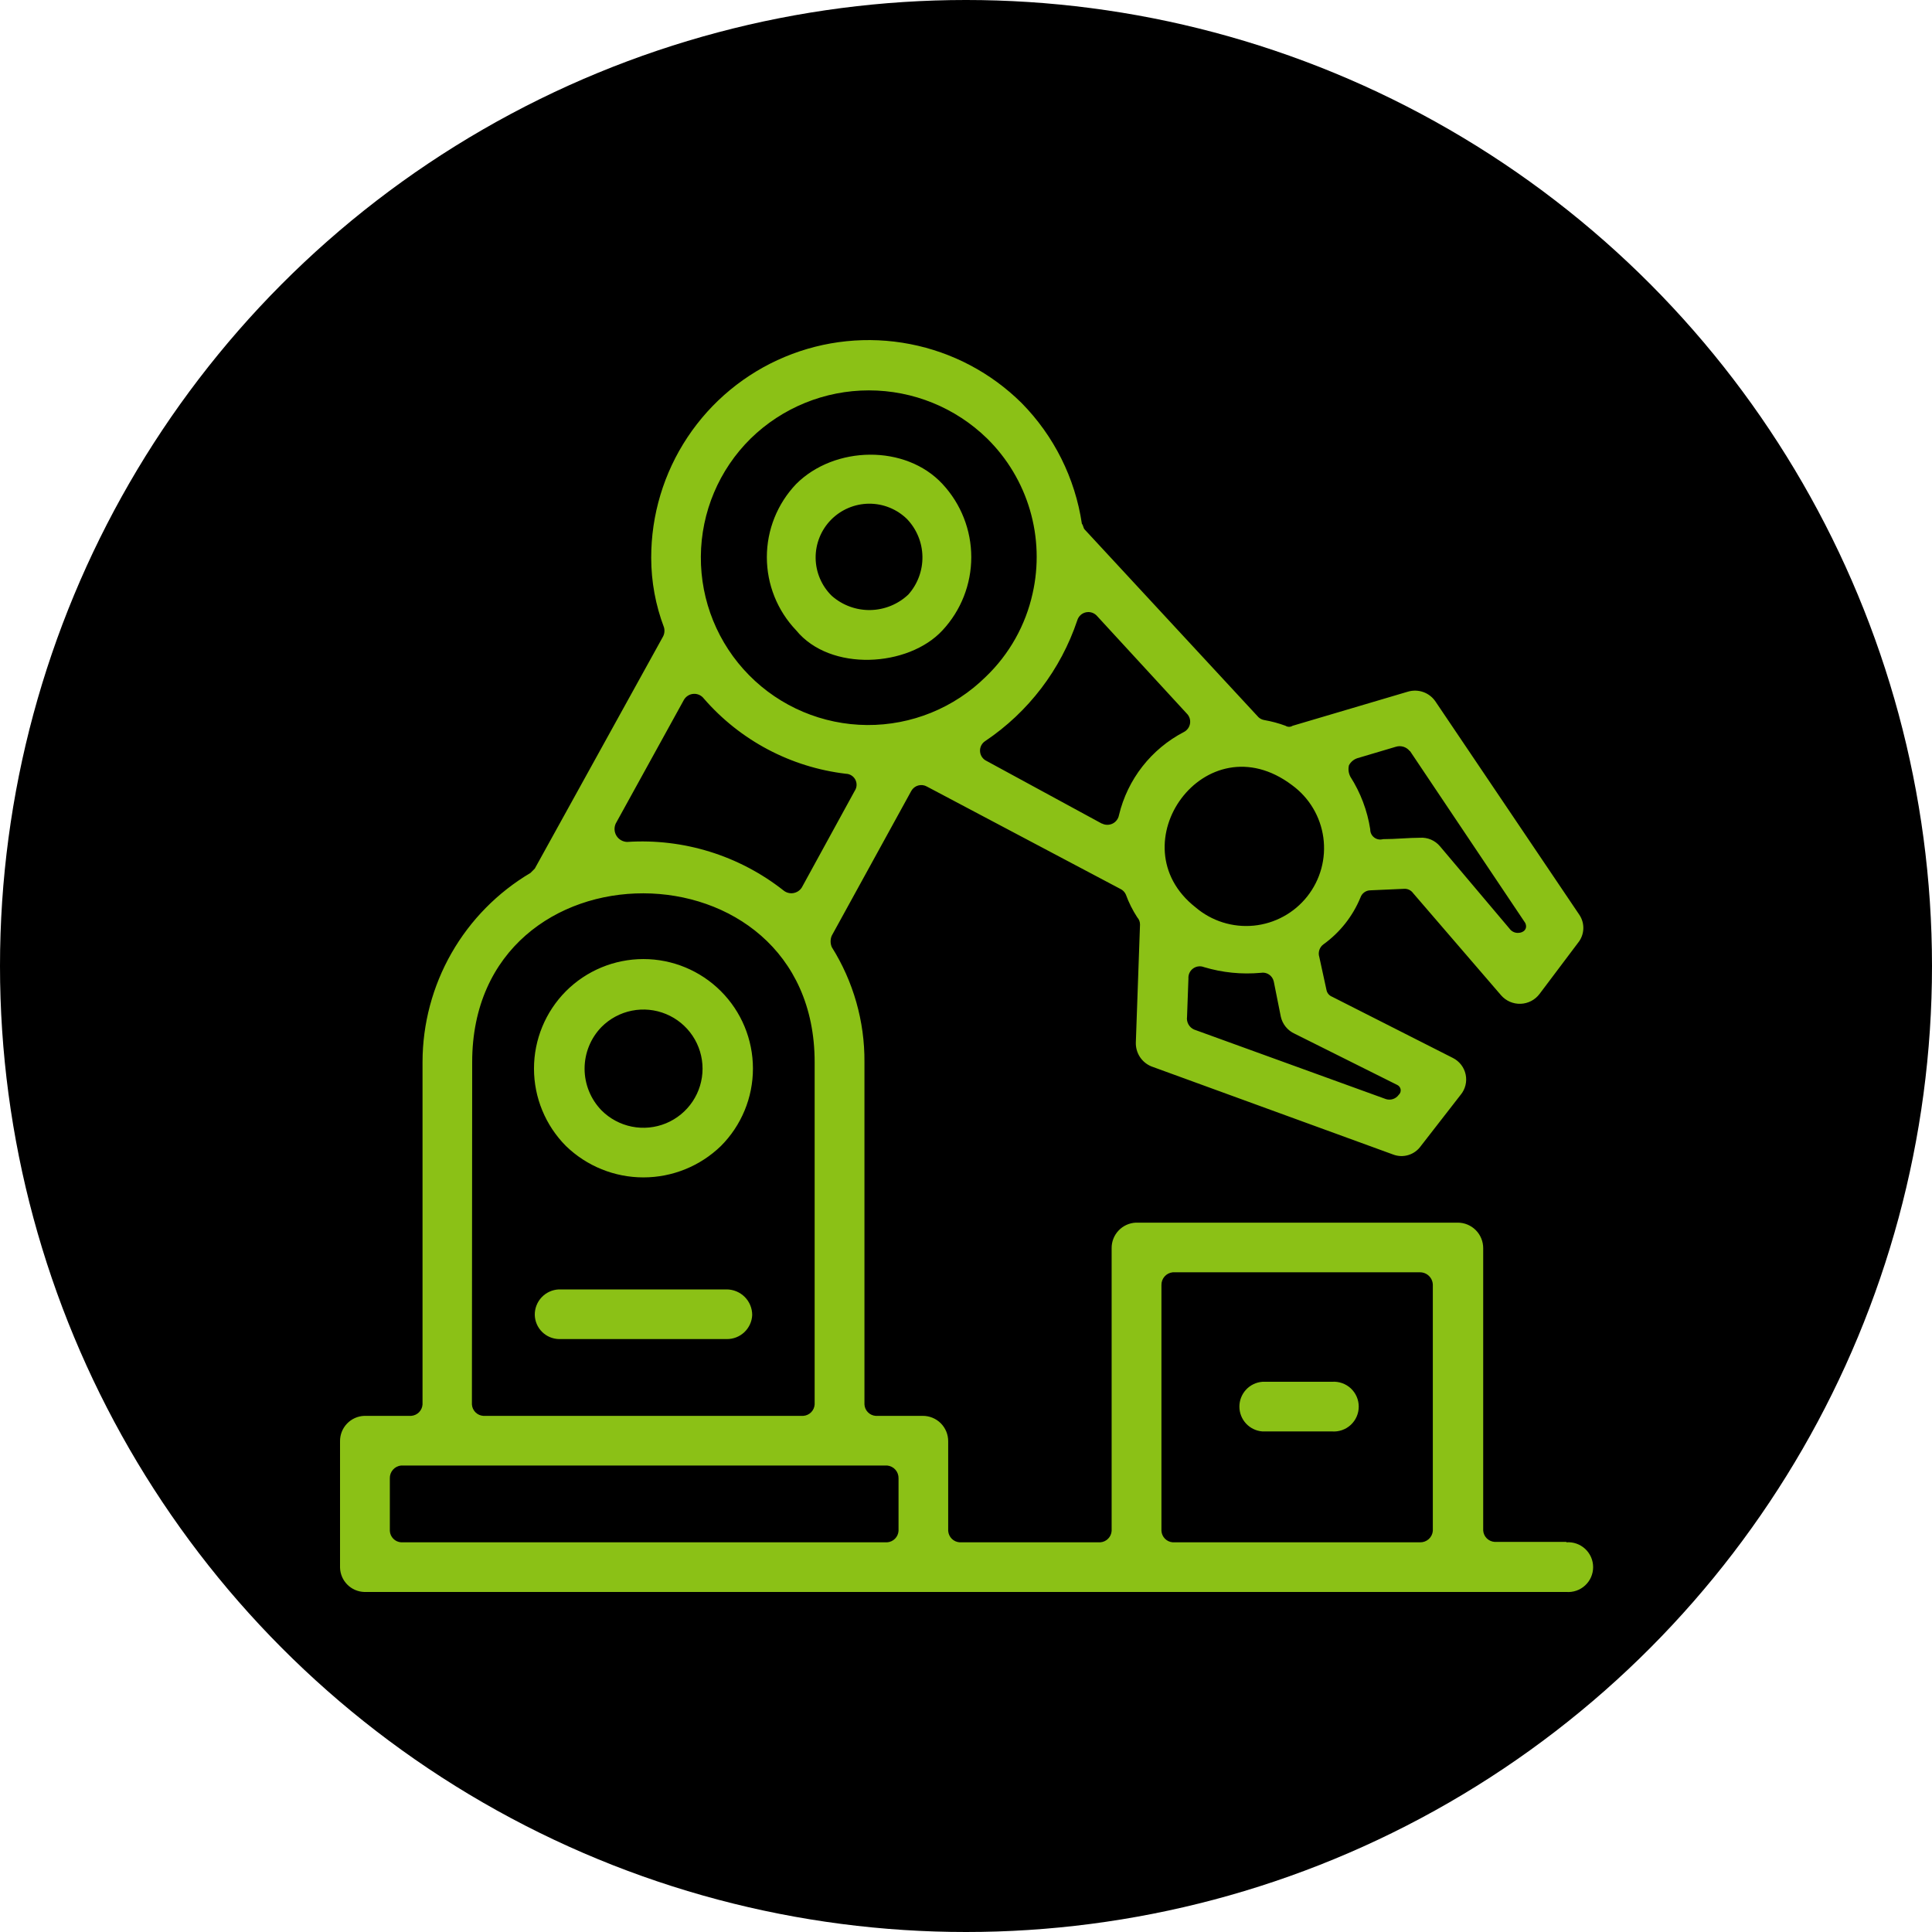
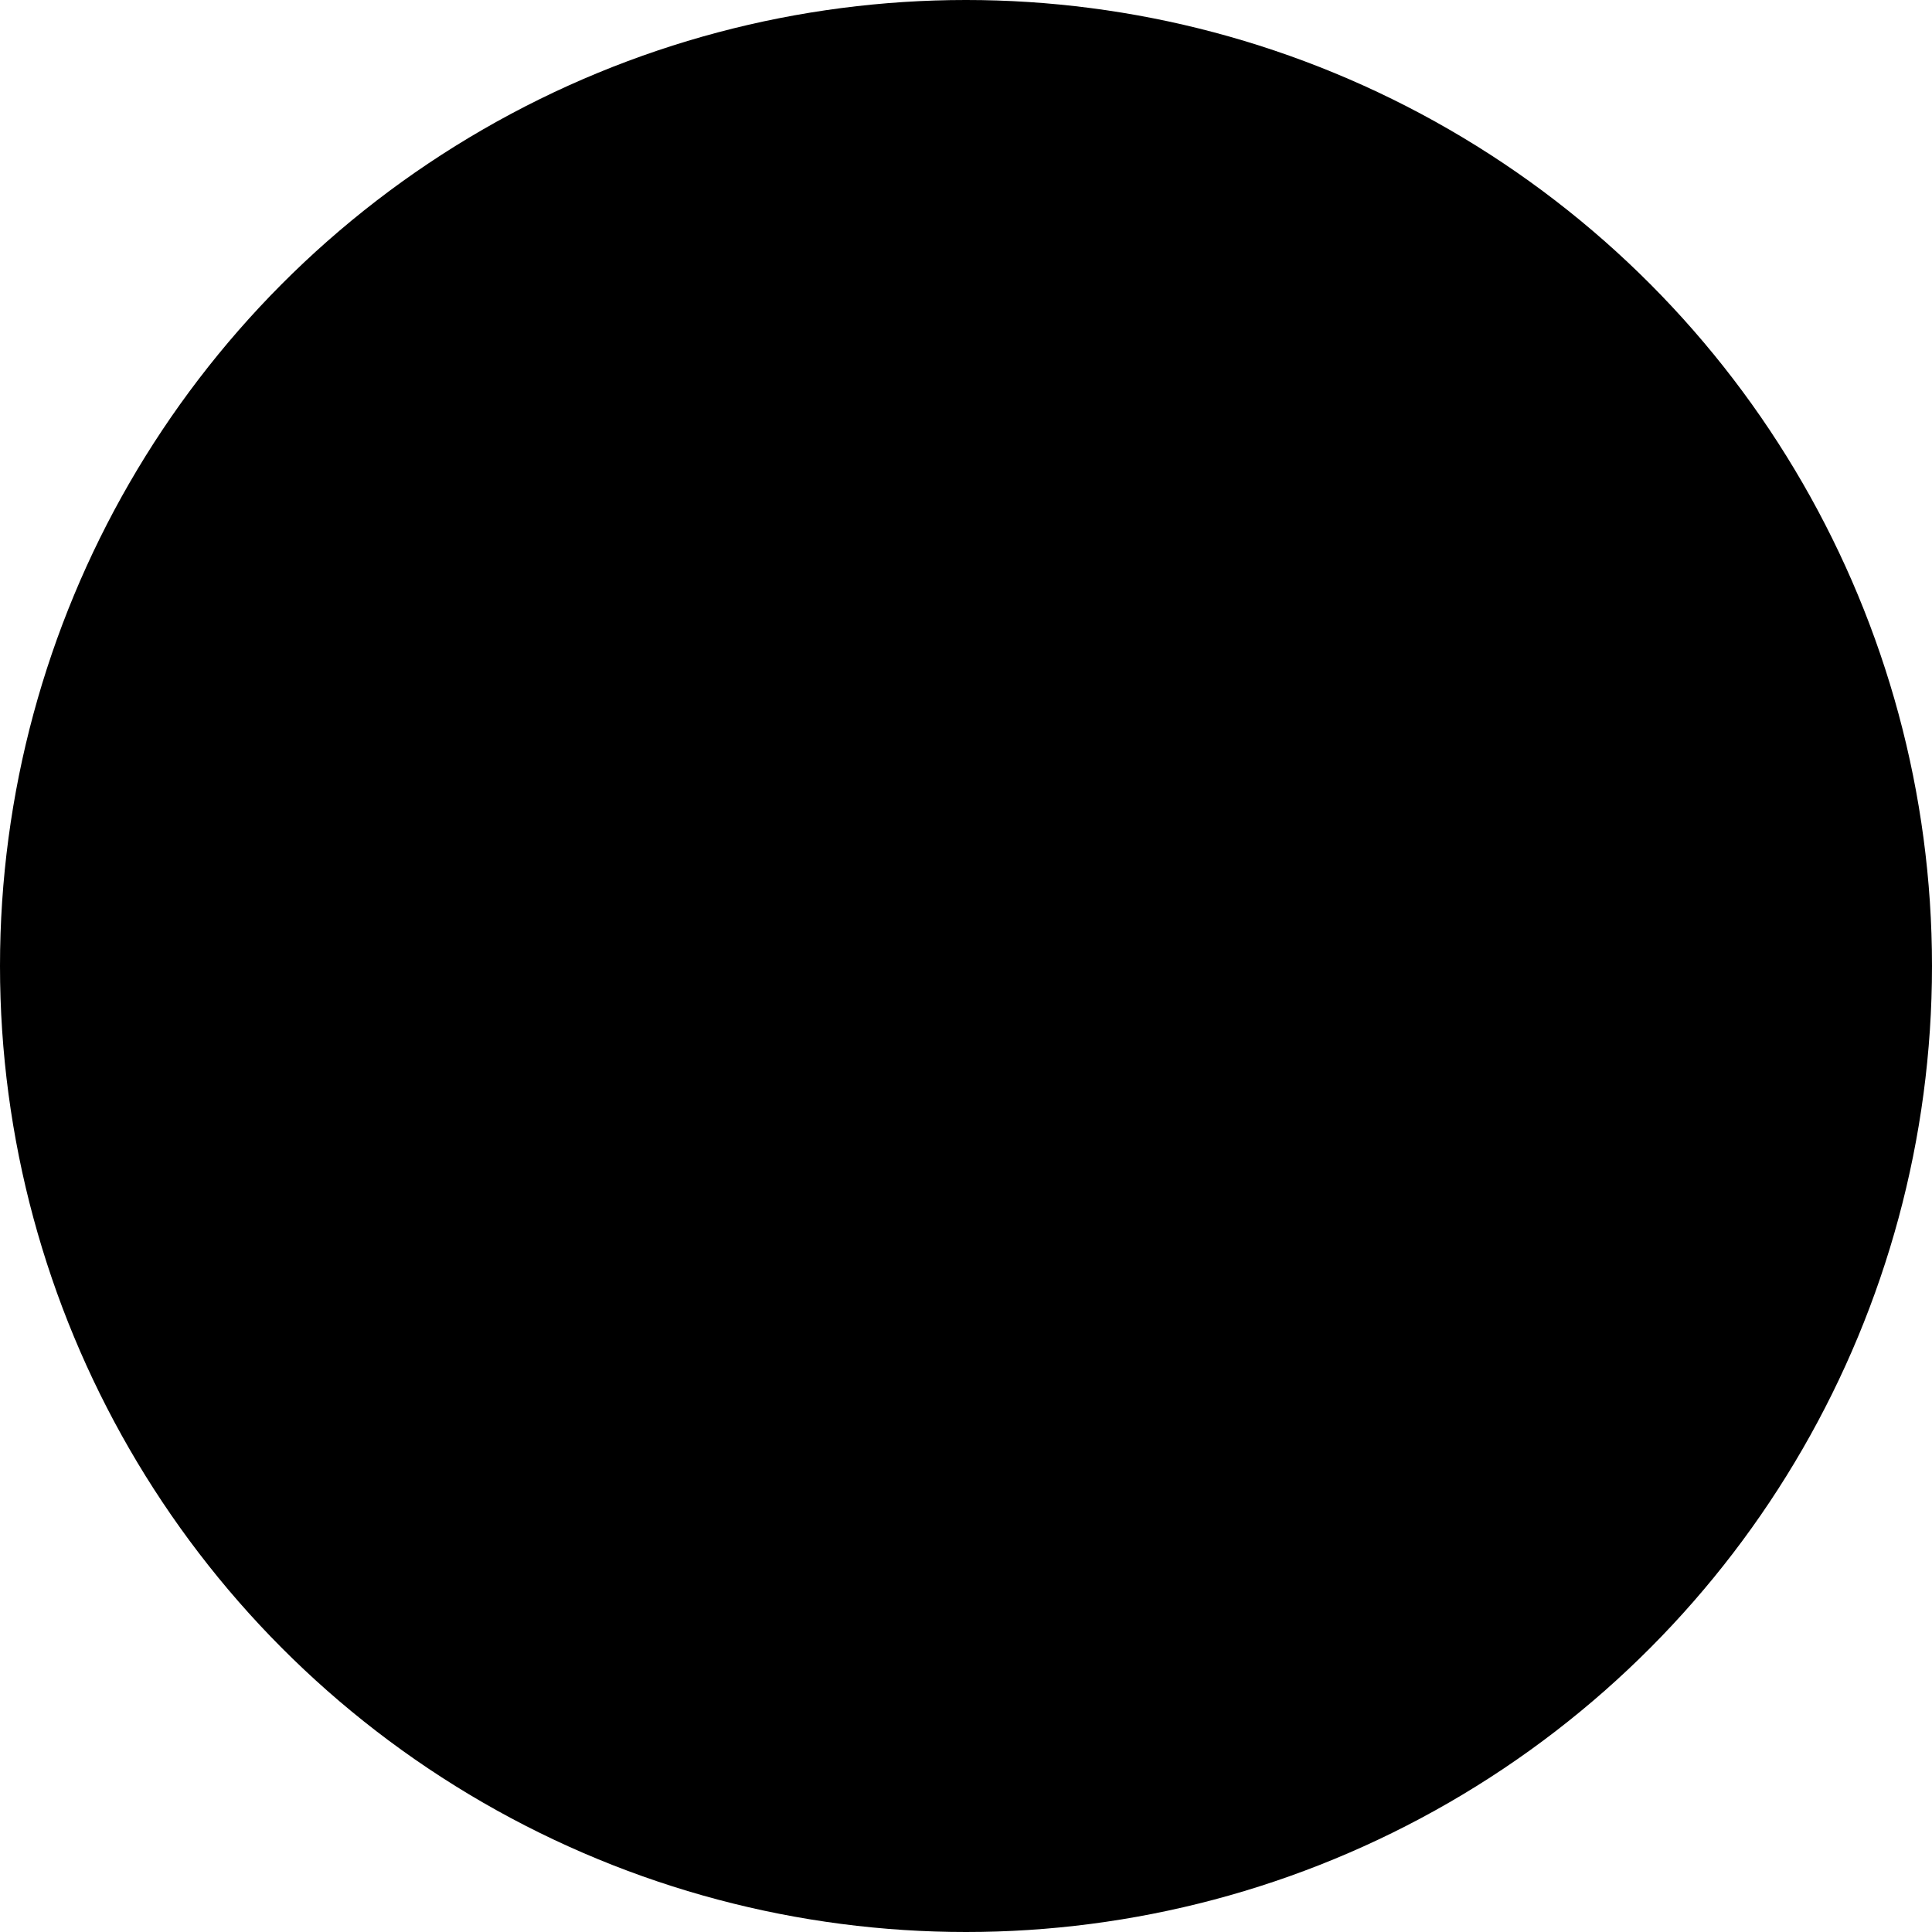
<svg xmlns="http://www.w3.org/2000/svg" width="100" height="100" viewBox="0 0 100 100" fill="none">
  <circle cx="50" cy="50" r="50" fill="black" />
-   <path d="M29.293 51.303C28.234 52.368 27.639 53.808 27.639 55.31C27.639 56.812 28.234 58.252 29.293 59.317C30.368 60.359 31.806 60.942 33.303 60.942C34.8 60.942 36.239 60.359 37.314 59.317C38.376 58.253 38.973 56.811 38.972 55.307C38.972 53.804 38.374 52.362 37.31 51.3C36.246 50.237 34.804 49.64 33.301 49.641C31.797 49.642 30.355 50.24 29.293 51.303ZM68.943 71.521H65.343C65.019 71.545 64.716 71.691 64.495 71.929C64.274 72.168 64.151 72.481 64.151 72.806C64.151 73.131 64.274 73.444 64.495 73.683C64.716 73.921 65.019 74.067 65.343 74.091H68.943C69.12 74.104 69.298 74.081 69.465 74.022C69.633 73.964 69.786 73.871 69.916 73.751C70.046 73.63 70.15 73.484 70.221 73.321C70.292 73.159 70.328 72.983 70.328 72.806C70.328 72.629 70.292 72.453 70.221 72.291C70.15 72.128 70.046 71.982 69.916 71.861C69.786 71.741 69.633 71.648 69.465 71.59C69.298 71.531 69.12 71.507 68.943 71.521ZM37.609 66.74H28.926C28.586 66.755 28.266 66.902 28.034 67.149C27.801 67.397 27.674 67.725 27.68 68.065C27.689 68.392 27.823 68.704 28.055 68.936C28.287 69.167 28.598 69.301 28.926 69.31H37.609C37.948 69.316 38.277 69.189 38.524 68.957C38.772 68.724 38.919 68.404 38.934 68.065C38.934 67.713 38.794 67.376 38.546 67.128C38.297 66.88 37.96 66.74 37.609 66.74ZM48.783 32.626C49.741 31.598 50.273 30.244 50.273 28.839C50.273 27.434 49.741 26.081 48.783 25.052C46.875 22.993 43.196 23.065 41.209 25.052C40.235 26.073 39.692 27.429 39.692 28.839C39.692 30.25 40.235 31.606 41.209 32.626C42.973 34.786 47.019 34.534 48.783 32.626ZM46.947 26.866C47.447 27.389 47.732 28.081 47.745 28.803C47.758 29.526 47.499 30.228 47.019 30.769C46.487 31.275 45.784 31.562 45.05 31.576C44.315 31.589 43.603 31.327 43.052 30.841C42.525 30.324 42.225 29.619 42.217 28.882C42.21 28.144 42.496 27.433 43.012 26.906C43.529 26.379 44.234 26.079 44.972 26.071C45.71 26.064 46.42 26.35 46.947 26.866ZM81.075 79.808H77.36C77.207 79.798 77.062 79.732 76.954 79.624C76.845 79.515 76.78 79.371 76.77 79.218V64.609C76.771 64.435 76.737 64.263 76.671 64.102C76.606 63.942 76.509 63.796 76.386 63.672C76.264 63.549 76.118 63.452 75.958 63.385C75.798 63.318 75.626 63.284 75.452 63.284H58.791C58.451 63.299 58.13 63.446 57.897 63.693C57.663 63.94 57.534 64.269 57.538 64.609V79.239C57.528 79.392 57.463 79.537 57.354 79.645C57.246 79.754 57.101 79.82 56.948 79.83H49.669C49.516 79.82 49.371 79.754 49.263 79.645C49.154 79.537 49.089 79.392 49.078 79.239V74.61C49.08 74.435 49.047 74.262 48.981 74.1C48.916 73.939 48.818 73.792 48.695 73.668C48.571 73.545 48.425 73.448 48.263 73.382C48.101 73.316 47.928 73.283 47.754 73.285H45.327C45.175 73.275 45.031 73.209 44.924 73.1C44.816 72.991 44.752 72.847 44.744 72.694V54.975C44.759 52.87 44.172 50.804 43.052 49.021C43.012 48.927 42.992 48.827 42.992 48.726C42.992 48.624 43.012 48.524 43.052 48.43L47.17 40.935C47.209 40.867 47.26 40.808 47.321 40.76C47.382 40.712 47.452 40.677 47.527 40.656C47.602 40.635 47.681 40.63 47.758 40.639C47.835 40.649 47.909 40.673 47.977 40.712L57.978 46.004C58.109 46.063 58.214 46.168 58.273 46.299C58.424 46.714 58.622 47.11 58.863 47.48C58.955 47.581 59.006 47.711 59.007 47.847L58.791 53.946C58.781 54.212 58.852 54.475 58.996 54.7C59.141 54.924 59.351 55.098 59.598 55.198L72.104 59.756C72.359 59.854 72.639 59.864 72.9 59.784C73.16 59.704 73.387 59.54 73.544 59.317L75.603 56.667C75.723 56.523 75.808 56.353 75.853 56.171C75.898 55.989 75.901 55.799 75.862 55.616C75.823 55.432 75.744 55.26 75.629 55.112C75.514 54.964 75.368 54.843 75.2 54.759L68.951 51.591C68.874 51.561 68.806 51.511 68.754 51.447C68.702 51.382 68.668 51.306 68.655 51.224L68.288 49.539C68.249 49.42 68.249 49.292 68.288 49.173C68.327 49.054 68.402 48.95 68.504 48.877C69.357 48.263 70.02 47.422 70.419 46.45C70.456 46.344 70.525 46.252 70.617 46.186C70.708 46.12 70.818 46.084 70.93 46.083L72.702 46.004C72.787 46.003 72.872 46.023 72.949 46.062C73.025 46.101 73.091 46.157 73.141 46.227L77.698 51.519C77.824 51.663 77.98 51.776 78.154 51.852C78.329 51.927 78.519 51.963 78.709 51.956C78.9 51.949 79.086 51.9 79.255 51.812C79.424 51.724 79.571 51.599 79.686 51.447L81.68 48.798C81.844 48.597 81.939 48.348 81.952 48.089C81.965 47.83 81.895 47.574 81.752 47.358L74.307 36.32C74.155 36.09 73.933 35.916 73.673 35.822C73.414 35.729 73.131 35.722 72.867 35.802L66.906 37.566C66.851 37.601 66.787 37.62 66.722 37.62C66.657 37.62 66.593 37.601 66.538 37.566C66.181 37.434 65.812 37.335 65.437 37.27C65.327 37.251 65.225 37.201 65.142 37.126L56.142 27.406C56.07 27.334 56.07 27.183 55.998 27.111C55.647 24.75 54.555 22.562 52.88 20.862C51.301 19.297 49.294 18.235 47.112 17.811C44.93 17.385 42.671 17.616 40.62 18.473C38.569 19.33 36.818 20.776 35.588 22.627C34.357 24.478 33.703 26.652 33.706 28.875C33.708 30.105 33.932 31.325 34.369 32.475C34.392 32.561 34.398 32.65 34.386 32.738C34.374 32.826 34.343 32.911 34.297 32.986L27.68 44.96L27.457 45.183C25.758 46.189 24.35 47.619 23.37 49.333C22.391 51.047 21.874 52.987 21.87 54.961V72.694C21.86 72.848 21.794 72.992 21.686 73.101C21.577 73.209 21.433 73.275 21.279 73.285H18.853C18.512 73.298 18.19 73.444 17.956 73.692C17.722 73.939 17.594 74.269 17.6 74.61V81.147C17.611 81.476 17.746 81.788 17.979 82.021C18.212 82.254 18.524 82.389 18.853 82.4H81.075C81.252 82.413 81.43 82.39 81.597 82.331C81.765 82.273 81.918 82.18 82.048 82.059C82.178 81.939 82.282 81.793 82.353 81.63C82.424 81.468 82.46 81.292 82.46 81.115C82.46 80.937 82.424 80.762 82.353 80.599C82.282 80.437 82.178 80.291 82.048 80.17C81.918 80.049 81.765 79.957 81.597 79.898C81.43 79.84 81.252 79.816 81.075 79.83V79.808ZM66.877 40.64C67.315 40.96 67.685 41.365 67.963 41.831C68.241 42.297 68.422 42.814 68.496 43.351C68.569 43.889 68.534 44.436 68.391 44.959C68.248 45.483 68.001 45.972 67.664 46.398C67.328 46.824 66.909 47.177 66.432 47.437C65.956 47.697 65.432 47.858 64.892 47.911C64.352 47.963 63.807 47.906 63.289 47.743C62.772 47.58 62.292 47.314 61.88 46.962C57.762 43.729 62.391 37.256 66.877 40.64ZM65.927 50.785L66.294 52.621C66.337 52.814 66.424 52.995 66.549 53.149C66.674 53.302 66.833 53.425 67.014 53.506L72.32 56.156C72.367 56.177 72.407 56.21 72.438 56.251C72.469 56.292 72.49 56.34 72.498 56.39C72.505 56.441 72.5 56.493 72.483 56.541C72.466 56.589 72.437 56.633 72.399 56.667C72.326 56.769 72.223 56.846 72.104 56.886C71.985 56.926 71.857 56.927 71.737 56.89L61.808 53.29C61.683 53.235 61.579 53.141 61.513 53.021C61.447 52.901 61.421 52.763 61.441 52.628L61.513 50.648C61.506 50.548 61.524 50.449 61.566 50.358C61.608 50.267 61.672 50.189 61.753 50.13C61.834 50.071 61.928 50.033 62.027 50.021C62.126 50.008 62.226 50.021 62.319 50.058C63.273 50.344 64.273 50.444 65.264 50.353C65.41 50.327 65.56 50.358 65.683 50.44C65.806 50.522 65.894 50.648 65.927 50.792V50.785ZM72.983 38.876L78.944 47.768C79.088 48.063 78.872 48.286 78.577 48.286C78.49 48.289 78.403 48.27 78.326 48.231C78.248 48.192 78.18 48.135 78.13 48.063L74.531 43.801C74.405 43.652 74.247 43.535 74.068 43.458C73.889 43.382 73.695 43.349 73.501 43.362C72.91 43.362 72.248 43.434 71.586 43.434C71.507 43.456 71.425 43.46 71.345 43.445C71.265 43.43 71.189 43.396 71.125 43.346C71.06 43.296 71.008 43.232 70.973 43.158C70.938 43.085 70.921 43.004 70.923 42.922C70.772 41.954 70.422 41.027 69.894 40.201C69.799 40.019 69.774 39.809 69.822 39.61C69.915 39.436 70.072 39.304 70.261 39.243L72.248 38.653C72.376 38.612 72.514 38.612 72.643 38.652C72.772 38.692 72.885 38.77 72.968 38.876H72.983ZM57.027 42.627L51.066 39.387C50.97 39.343 50.889 39.273 50.829 39.187C50.769 39.1 50.734 38.999 50.727 38.894C50.719 38.788 50.74 38.684 50.787 38.589C50.834 38.495 50.905 38.415 50.994 38.358C53.229 36.858 54.905 34.66 55.76 32.108C55.791 32.005 55.849 31.911 55.928 31.838C56.007 31.765 56.105 31.715 56.21 31.693C56.316 31.671 56.425 31.677 56.528 31.712C56.63 31.748 56.72 31.81 56.79 31.892L61.426 36.932C61.494 36.999 61.544 37.08 61.574 37.17C61.603 37.26 61.611 37.356 61.596 37.45C61.581 37.543 61.544 37.632 61.489 37.708C61.433 37.785 61.36 37.847 61.275 37.89C60.442 38.324 59.711 38.931 59.132 39.671C58.553 40.411 58.14 41.267 57.92 42.181C57.904 42.275 57.867 42.365 57.81 42.442C57.753 42.52 57.679 42.583 57.594 42.626C57.508 42.669 57.414 42.692 57.318 42.692C57.222 42.693 57.127 42.67 57.042 42.627H57.027ZM38.855 22.698C40.491 21.1 42.688 20.206 44.974 20.206C47.261 20.206 49.458 21.1 51.094 22.698C52.136 23.723 52.898 24.997 53.31 26.399C53.722 27.801 53.77 29.285 53.449 30.711C53.086 32.36 52.242 33.864 51.022 35.031C49.387 36.645 47.177 37.542 44.88 37.527C42.582 37.511 40.385 36.584 38.772 34.948C37.158 33.313 36.26 31.103 36.276 28.806C36.291 26.508 37.219 24.311 38.855 22.698ZM31.87 42.627L35.398 36.226C35.449 36.138 35.52 36.062 35.607 36.008C35.693 35.953 35.792 35.921 35.894 35.914C35.996 35.907 36.098 35.925 36.191 35.967C36.284 36.009 36.366 36.073 36.428 36.154C38.309 38.325 40.934 39.714 43.786 40.05C43.888 40.053 43.987 40.083 44.072 40.138C44.158 40.192 44.228 40.268 44.274 40.359C44.32 40.449 44.342 40.55 44.336 40.652C44.33 40.753 44.297 40.851 44.24 40.935L41.504 45.932C41.456 46.01 41.391 46.077 41.314 46.128C41.237 46.178 41.151 46.212 41.06 46.227C40.969 46.241 40.876 46.236 40.788 46.211C40.699 46.186 40.617 46.142 40.546 46.083C38.252 44.28 35.373 43.388 32.461 43.578C32.35 43.575 32.242 43.544 32.145 43.489C32.049 43.434 31.968 43.356 31.909 43.262C31.851 43.167 31.817 43.06 31.81 42.949C31.803 42.839 31.824 42.728 31.87 42.627ZM24.44 54.975C24.44 43.29 42.166 43.362 42.166 54.975V72.694C42.156 72.848 42.091 72.992 41.982 73.101C41.874 73.209 41.729 73.275 41.576 73.285H25.016C24.863 73.275 24.718 73.209 24.61 73.101C24.501 72.992 24.436 72.848 24.426 72.694L24.44 54.975ZM20.761 75.855H45.918C46.082 75.87 46.234 75.946 46.344 76.07C46.454 76.193 46.512 76.353 46.508 76.518V79.239C46.498 79.392 46.432 79.537 46.324 79.645C46.215 79.754 46.071 79.82 45.918 79.83H20.761C20.608 79.819 20.465 79.754 20.358 79.645C20.25 79.536 20.186 79.392 20.178 79.239V76.518C20.173 76.354 20.231 76.195 20.339 76.072C20.447 75.949 20.598 75.871 20.761 75.855ZM60.116 79.239V66.517C60.112 66.353 60.169 66.194 60.278 66.071C60.386 65.948 60.536 65.871 60.699 65.854H73.501C73.677 65.854 73.845 65.924 73.969 66.048C74.094 66.173 74.163 66.341 74.163 66.517V79.239C74.149 79.403 74.072 79.556 73.949 79.666C73.826 79.775 73.666 79.834 73.501 79.83H60.699C60.547 79.818 60.405 79.752 60.297 79.643C60.19 79.535 60.126 79.391 60.116 79.239ZM31.136 57.474C30.573 56.895 30.258 56.12 30.258 55.314C30.258 54.507 30.573 53.732 31.136 53.154C31.564 52.725 32.109 52.432 32.703 52.313C33.297 52.194 33.912 52.254 34.472 52.486C35.032 52.717 35.51 53.109 35.847 53.612C36.184 54.116 36.364 54.708 36.364 55.314C36.364 55.919 36.184 56.511 35.847 57.015C35.51 57.518 35.032 57.91 34.472 58.142C33.912 58.373 33.297 58.433 32.703 58.314C32.109 58.195 31.564 57.903 31.136 57.474Z" fill="#8BC116" />
</svg>